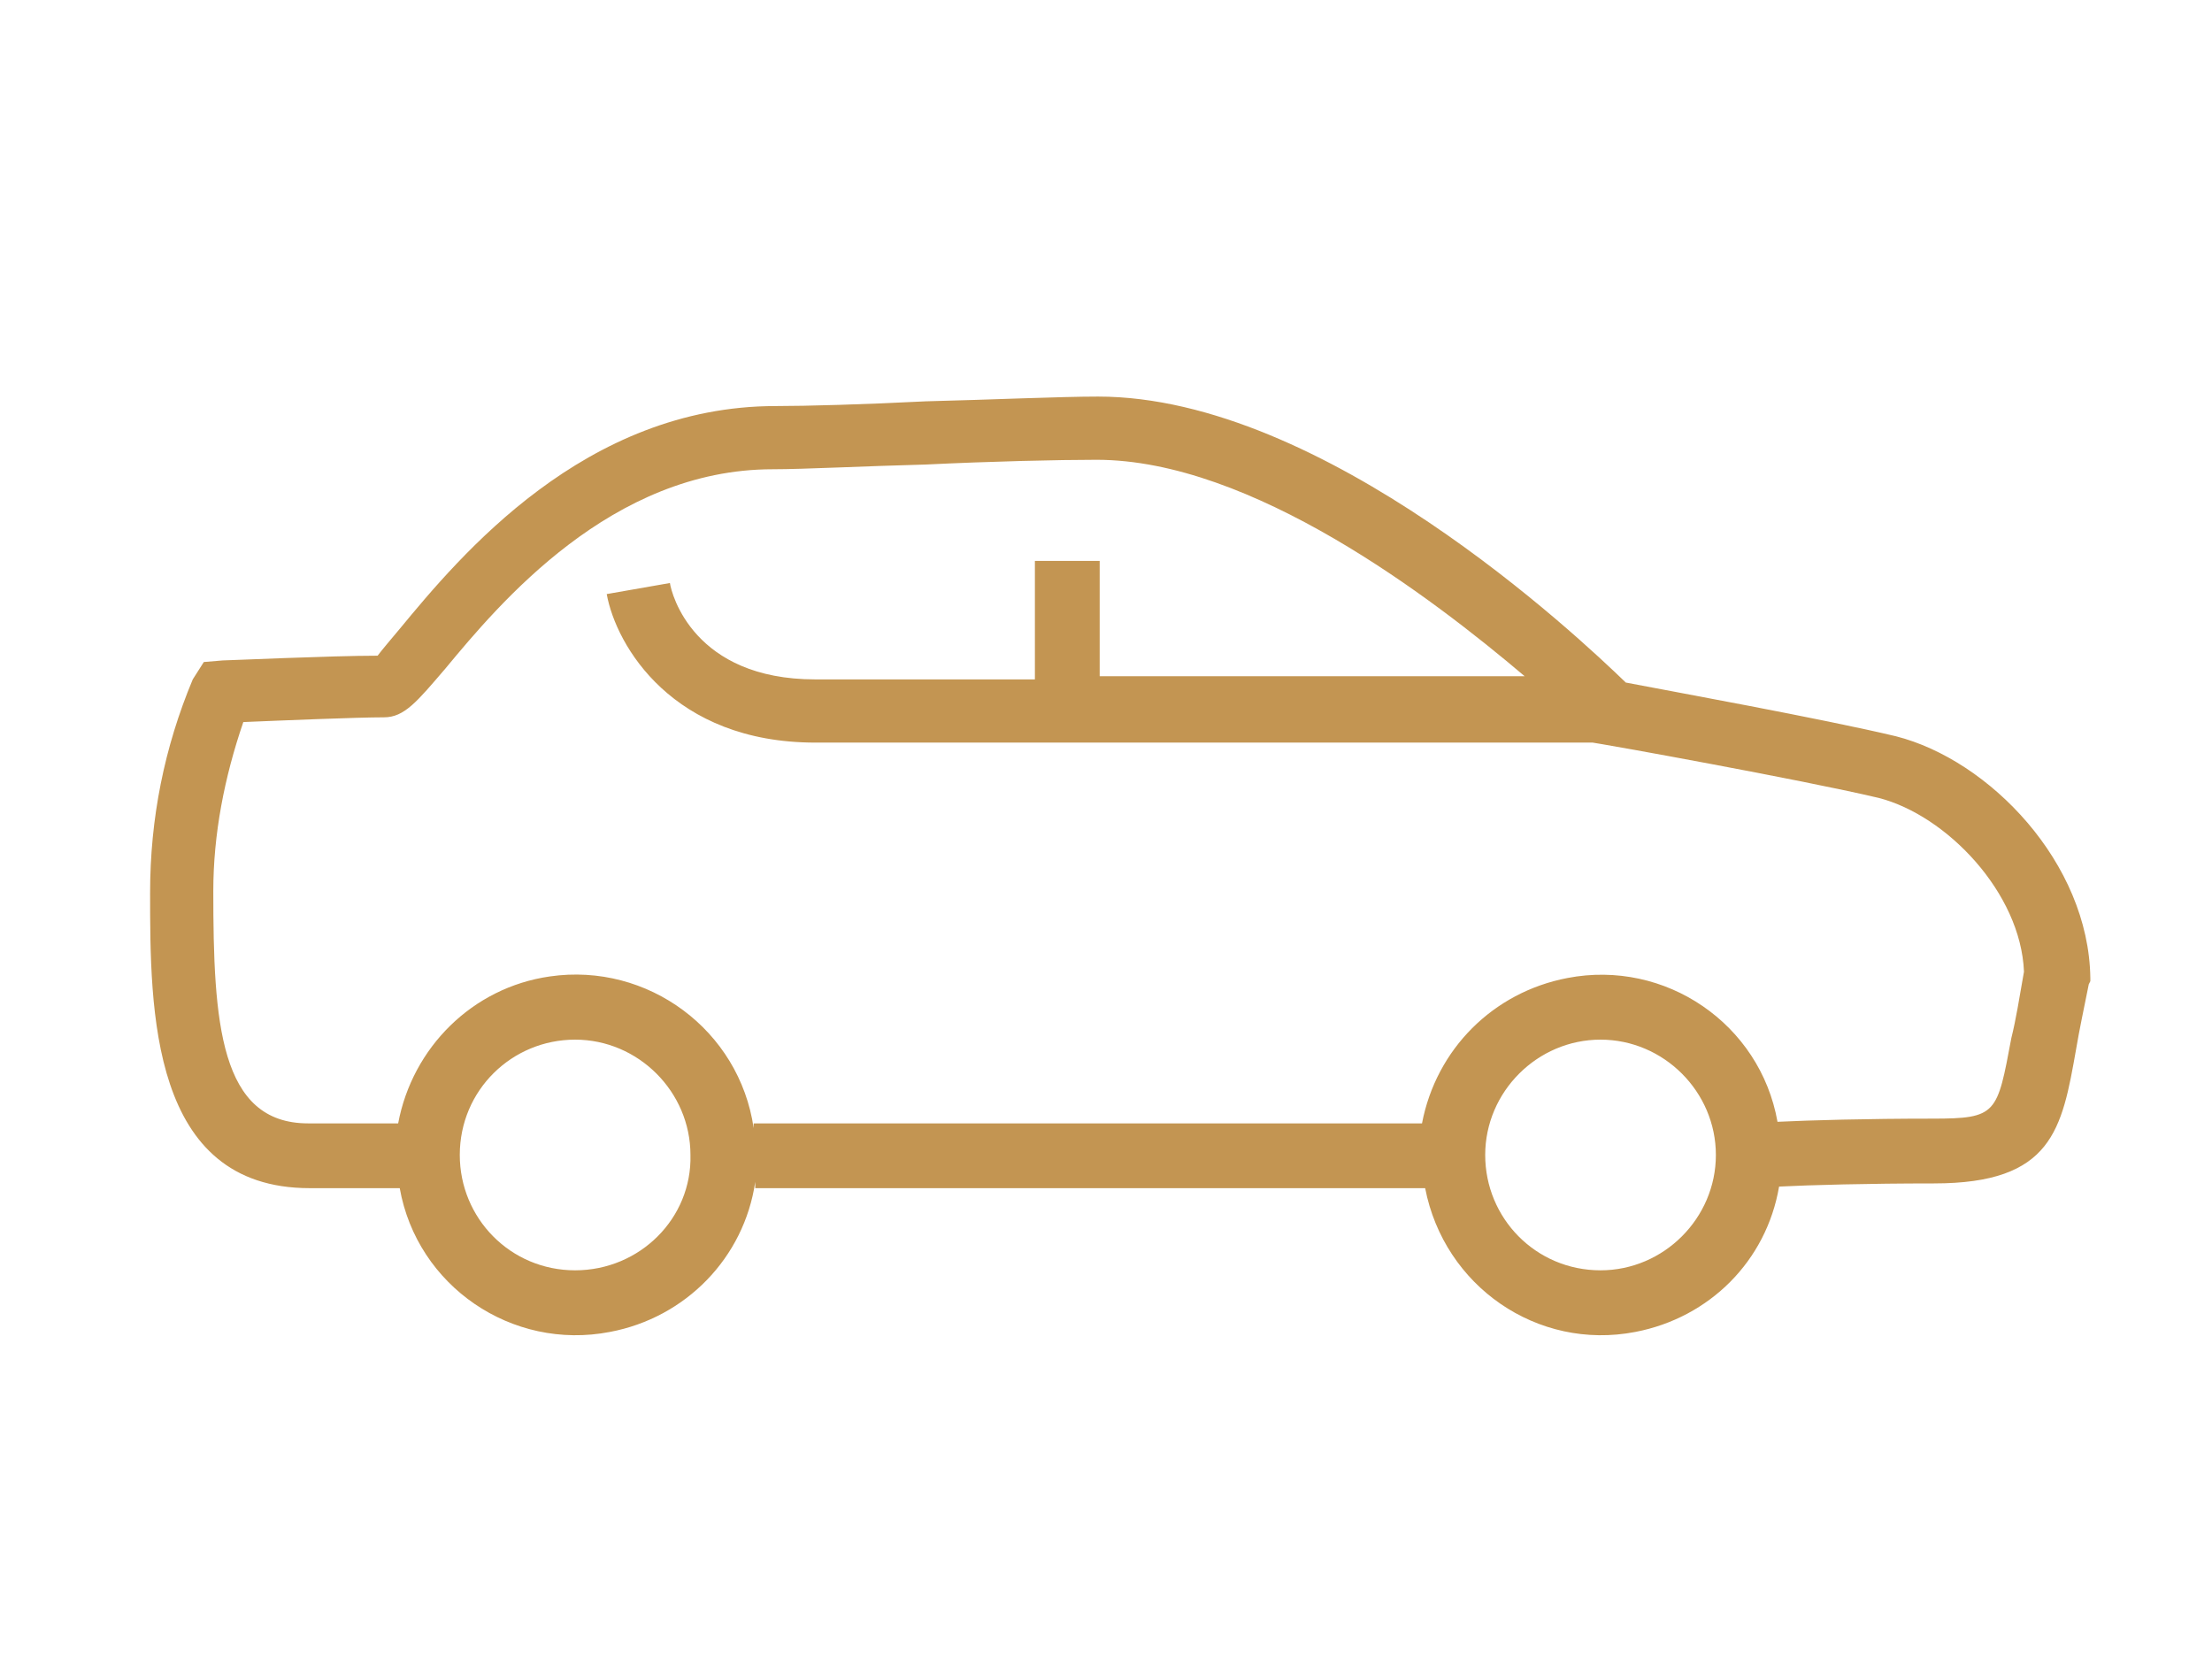
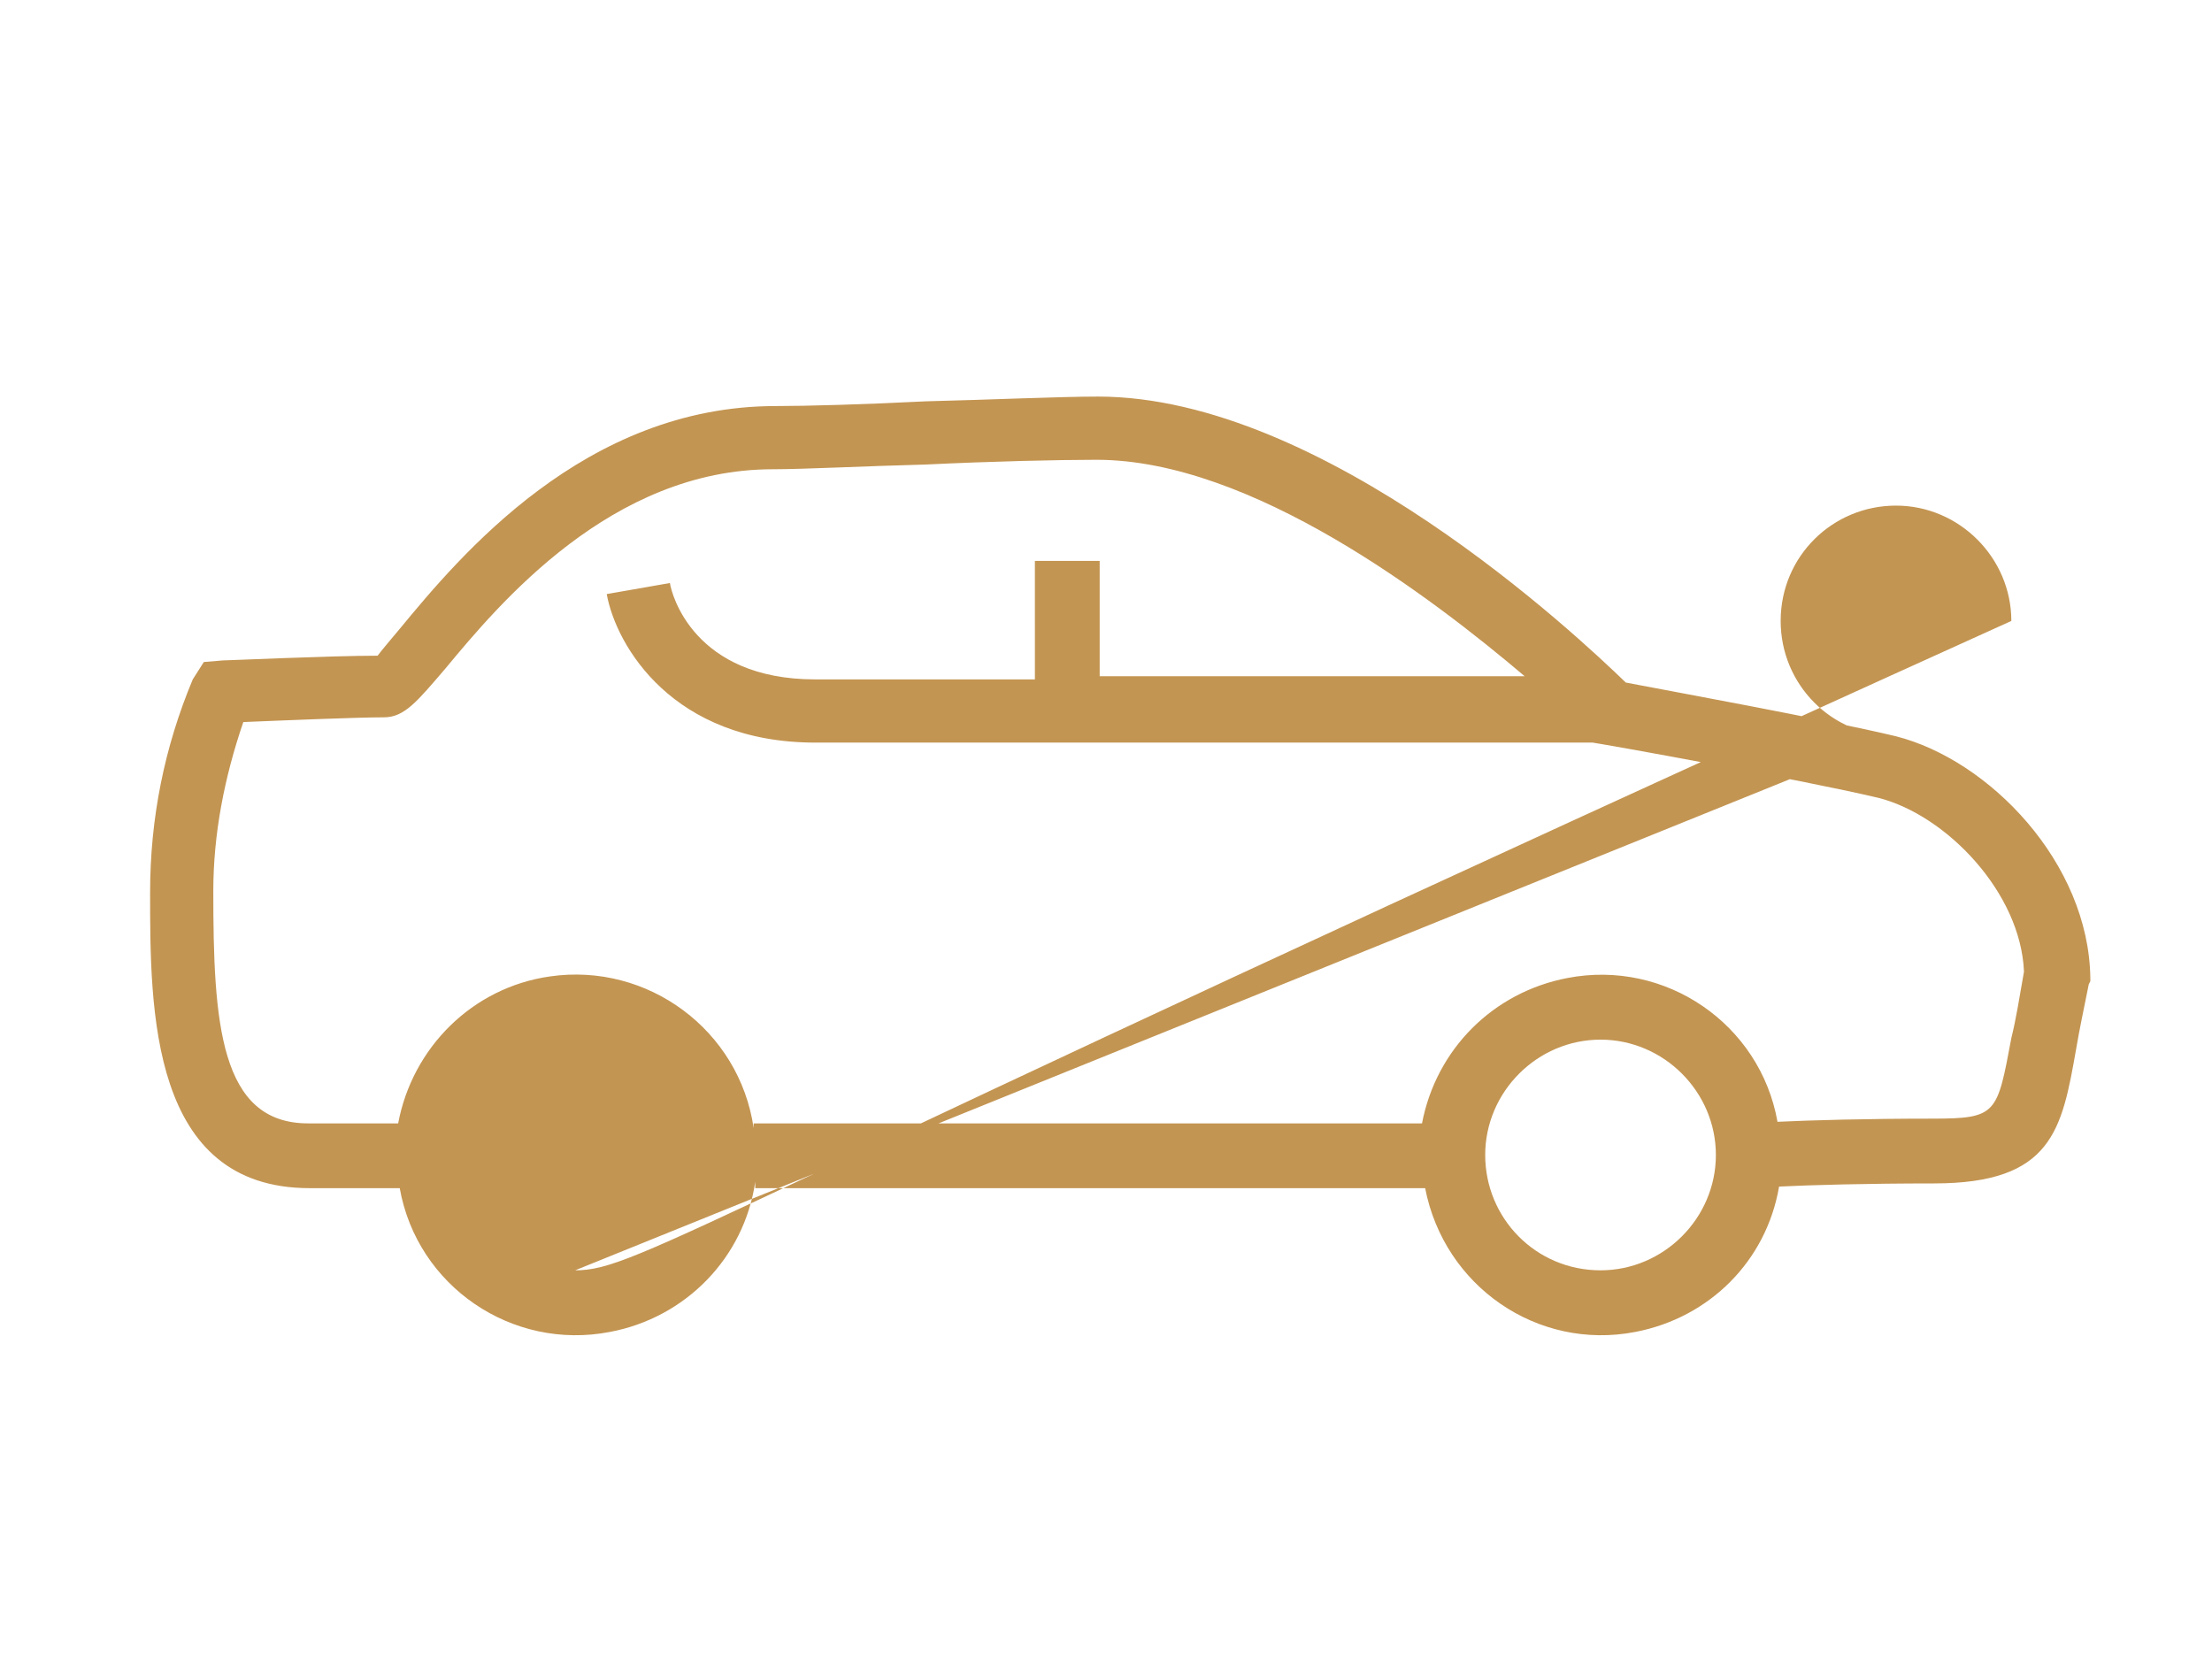
<svg xmlns="http://www.w3.org/2000/svg" version="1.1" id="圖層_10" x="0px" y="0px" viewBox="0 0 140 105" style="enable-background:new 0 0 140 105;" xml:space="preserve">
  <style type="text/css">
	.st0{fill:#C39552;}
</style>
-   <path class="st0" d="M120,46.6c-4.6-1.1-14.5-2.9-17.1-3.4c-3-2.9-19.1-18.1-33.4-18.1c-2.4,0-6.8,0.2-10.9,0.3  c-3.9,0.2-7.6,0.3-9.5,0.3c-12.1,0-20,9.5-23.8,14.1c-0.5,0.6-1.1,1.3-1.4,1.7c-2.9,0-9.5,0.3-9.8,0.3l-1.2,0.1L12.2,43  c-1.8,4.3-2.7,8.8-2.7,13.5c0,7.4,0,18.7,10.1,18.7h5.7c1.1,6.2,7.1,10.3,13.3,9.1c4.8-0.9,8.5-4.7,9.2-9.5v0.4h42.4  c1.2,6.2,7.1,10.3,13.3,9.1c4.7-0.9,8.3-4.5,9.1-9.2c2-0.1,5.6-0.2,9.8-0.2c7.5,0,8.1-3.4,9-8.5c0.2-1.2,0.5-2.6,0.8-4.1l0.1-0.2  v-0.2C132.2,54.6,125.9,48.1,120,46.6z M36.4,80.4c-4.1,0-7.3-3.3-7.3-7.3c0-4.1,3.3-7.3,7.3-7.3s7.3,3.3,7.3,7.3l0,0  C43.8,77.1,40.5,80.4,36.4,80.4z M101.3,80.4c-4.1,0-7.3-3.3-7.3-7.3s3.3-7.3,7.3-7.3s7.3,3.3,7.3,7.3  C108.6,77.1,105.3,80.4,101.3,80.4z M127.3,65.7c-0.9,4.8-0.9,5.1-5,5.1c-4.2,0-7.7,0.1-9.8,0.2c-1.1-6.2-7.1-10.3-13.3-9.1  c-4.7,0.9-8.3,4.5-9.2,9.2H47.7v0.3c-0.9-6.2-6.7-10.5-12.9-9.6c-4.9,0.7-8.7,4.5-9.6,9.3h-5.7c-5.6,0-6-6.4-6-14.7  c0-3.6,0.7-7.2,1.9-10.7c2.4-0.1,7.2-0.3,8.9-0.3c1.3,0,2.1-1,3.9-3.1c3.4-4.1,10.5-12.6,20.7-12.6c2,0,5.8-0.2,9.7-0.3  c4.1-0.2,8.4-0.3,10.8-0.3c9.8,0,21.2,8.7,27.1,13.7H69.6v-7.3h-4.1V43H51.6c-7.7,0-9.1-5.4-9.2-6.1l-4,0.7C39,40.9,42.6,47,51.6,47  h49.2l0,0l0.6,0.1c0.1,0,12.4,2.2,17.5,3.4c4.3,1.1,9,6,9.2,11C127.8,63.2,127.6,64.5,127.3,65.7z" />
+   <path class="st0" d="M120,46.6c-4.6-1.1-14.5-2.9-17.1-3.4c-3-2.9-19.1-18.1-33.4-18.1c-2.4,0-6.8,0.2-10.9,0.3  c-3.9,0.2-7.6,0.3-9.5,0.3c-12.1,0-20,9.5-23.8,14.1c-0.5,0.6-1.1,1.3-1.4,1.7c-2.9,0-9.5,0.3-9.8,0.3l-1.2,0.1L12.2,43  c-1.8,4.3-2.7,8.8-2.7,13.5c0,7.4,0,18.7,10.1,18.7h5.7c1.1,6.2,7.1,10.3,13.3,9.1c4.8-0.9,8.5-4.7,9.2-9.5v0.4h42.4  c1.2,6.2,7.1,10.3,13.3,9.1c4.7-0.9,8.3-4.5,9.1-9.2c2-0.1,5.6-0.2,9.8-0.2c7.5,0,8.1-3.4,9-8.5c0.2-1.2,0.5-2.6,0.8-4.1l0.1-0.2  v-0.2C132.2,54.6,125.9,48.1,120,46.6z c-4.1,0-7.3-3.3-7.3-7.3c0-4.1,3.3-7.3,7.3-7.3s7.3,3.3,7.3,7.3l0,0  C43.8,77.1,40.5,80.4,36.4,80.4z M101.3,80.4c-4.1,0-7.3-3.3-7.3-7.3s3.3-7.3,7.3-7.3s7.3,3.3,7.3,7.3  C108.6,77.1,105.3,80.4,101.3,80.4z M127.3,65.7c-0.9,4.8-0.9,5.1-5,5.1c-4.2,0-7.7,0.1-9.8,0.2c-1.1-6.2-7.1-10.3-13.3-9.1  c-4.7,0.9-8.3,4.5-9.2,9.2H47.7v0.3c-0.9-6.2-6.7-10.5-12.9-9.6c-4.9,0.7-8.7,4.5-9.6,9.3h-5.7c-5.6,0-6-6.4-6-14.7  c0-3.6,0.7-7.2,1.9-10.7c2.4-0.1,7.2-0.3,8.9-0.3c1.3,0,2.1-1,3.9-3.1c3.4-4.1,10.5-12.6,20.7-12.6c2,0,5.8-0.2,9.7-0.3  c4.1-0.2,8.4-0.3,10.8-0.3c9.8,0,21.2,8.7,27.1,13.7H69.6v-7.3h-4.1V43H51.6c-7.7,0-9.1-5.4-9.2-6.1l-4,0.7C39,40.9,42.6,47,51.6,47  h49.2l0,0l0.6,0.1c0.1,0,12.4,2.2,17.5,3.4c4.3,1.1,9,6,9.2,11C127.8,63.2,127.6,64.5,127.3,65.7z" />
</svg>